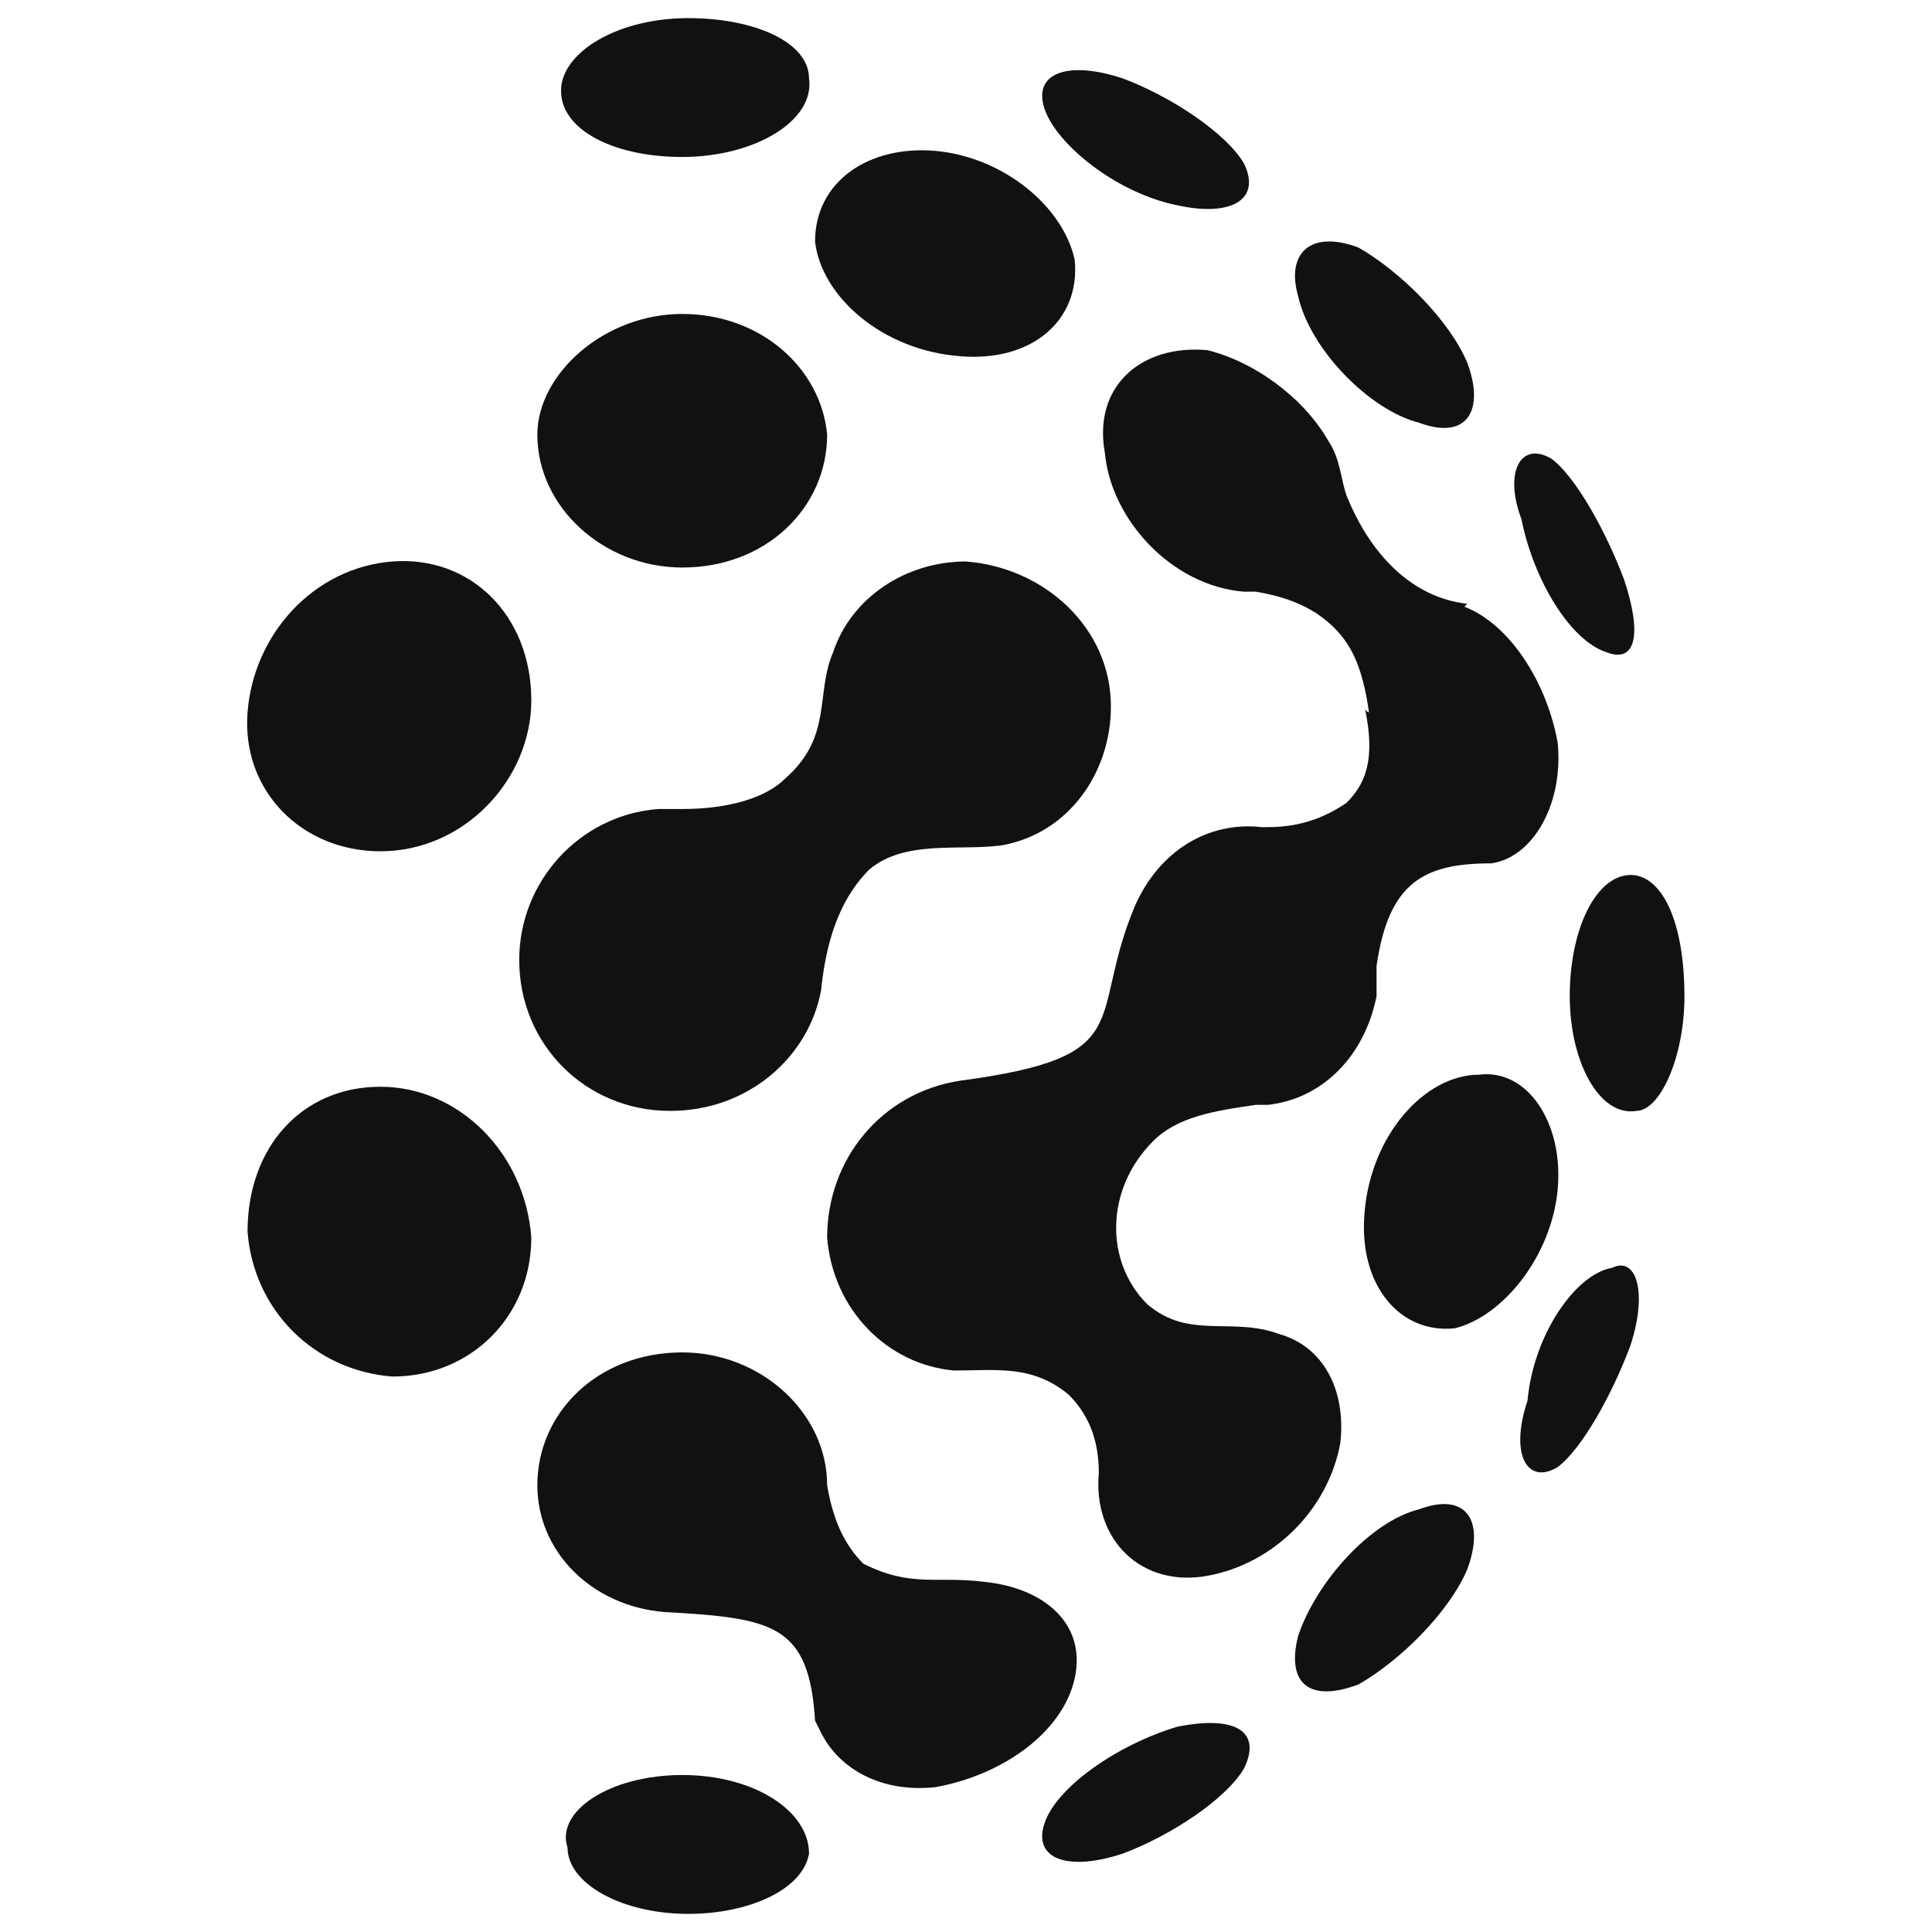
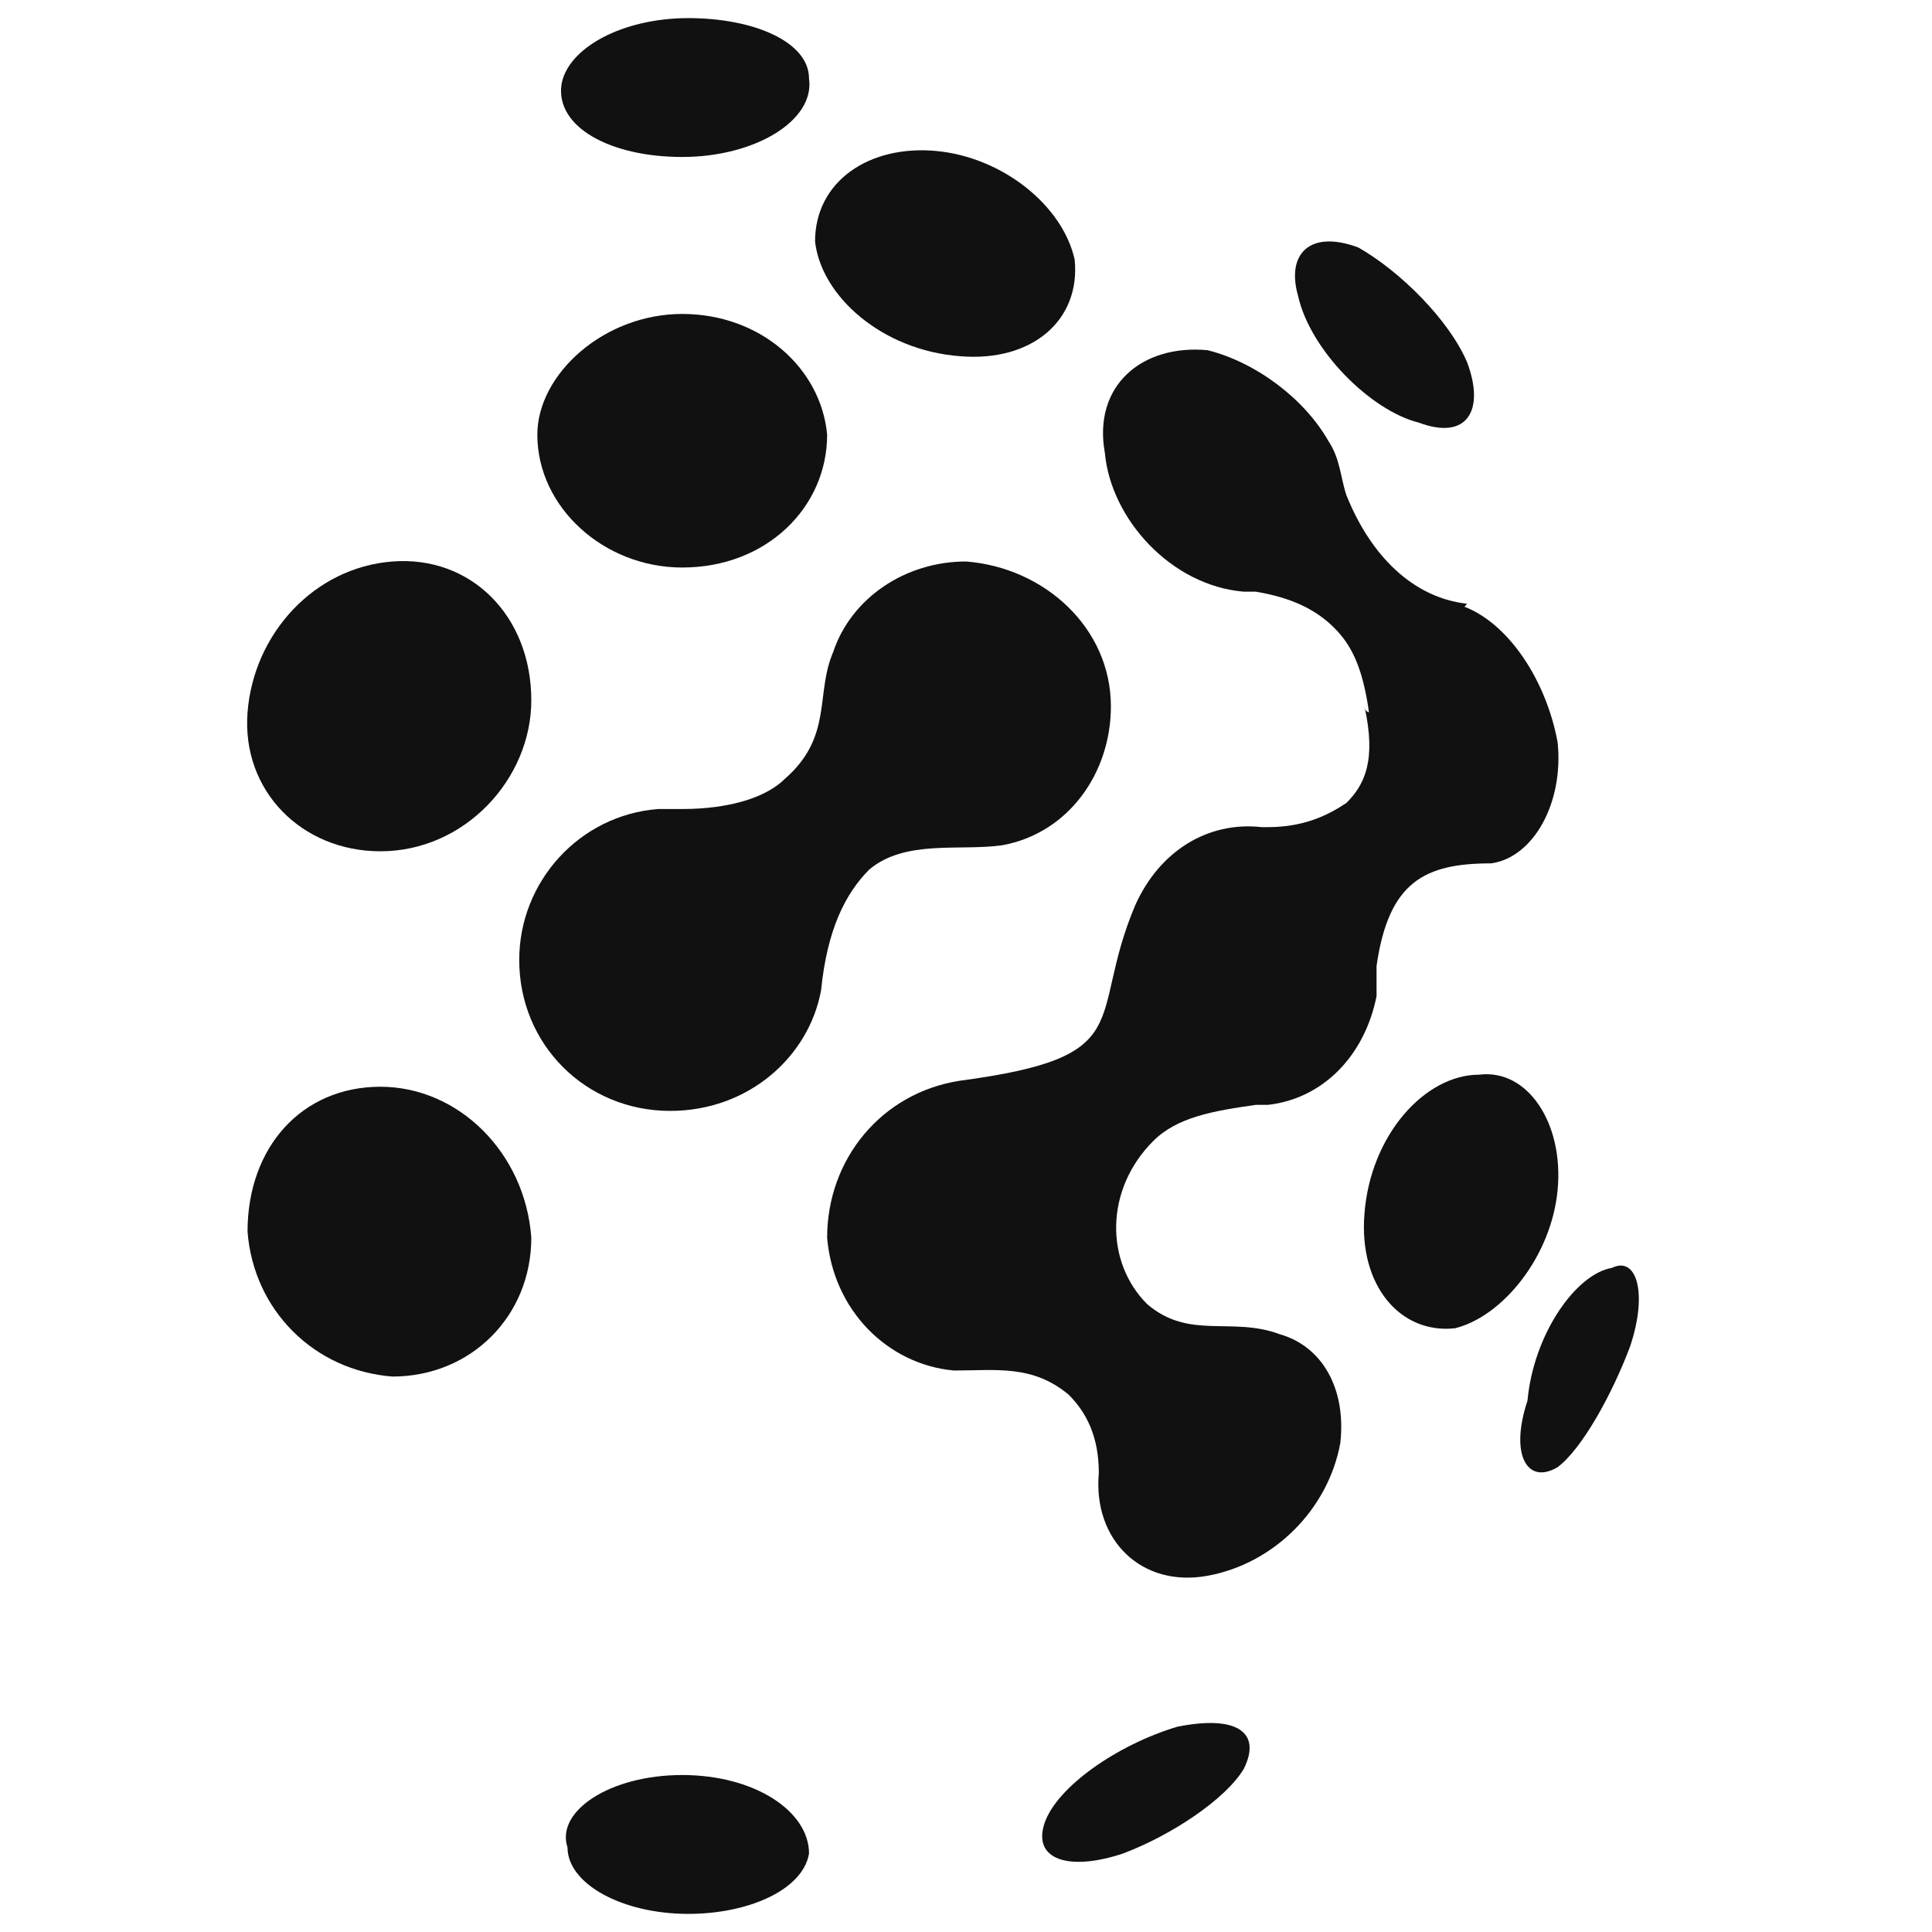
<svg xmlns="http://www.w3.org/2000/svg" version="1.1" id="Layer_1" x="0px" y="0px" width="32px" height="32px" viewBox="0 0 32 32" style="enable-background:new 0 0 32 32;" xml:space="preserve">
  <style type="text/css">
	.st0{fill-rule:evenodd;clip-rule:evenodd;fill:#111111;}
</style>
  <g>
    <path class="st0" d="M26.7,21c0.4-0.2,0.6,0.4,0.3,1.3c-0.3,0.8-0.8,1.7-1.2,2c-0.5,0.3-0.8-0.2-0.5-1.1   C25.4,22.1,26.1,21.1,26.7,21" />
    <path class="st0" d="M24.5,17.8c0.8-0.1,1.4,0.8,1.3,1.9c-0.1,1.1-0.9,2.1-1.7,2.3c-0.9,0.1-1.6-0.7-1.5-1.9   C22.7,18.8,23.6,17.8,24.5,17.8" />
-     <path class="st0" d="M25.7,7.6c0.4,0.3,0.9,1.2,1.2,2c0.3,0.9,0.2,1.4-0.3,1.2c-0.6-0.2-1.2-1.2-1.4-2.2   C24.9,7.8,25.2,7.3,25.7,7.6" />
    <path class="st0" d="M24.1,10c0.8,0.2,1.5,1.2,1.7,2.3c0.1,1-0.4,1.9-1.1,2c0,0,0,0,0,0c-1.1,0-1.7,0.3-1.9,1.7c0,0,0,0.1,0,0.1   c0,0.1,0,0.3,0,0.4l0,0c0,0,0,0,0,0c-0.2,1-0.9,1.7-1.8,1.8c0,0,0,0,0,0c0,0,0,0,0,0c-0.1,0-0.1,0-0.2,0c-0.7,0.1-1.3,0.2-1.7,0.6   c-0.8,0.8-0.8,2-0.1,2.7c0.7,0.6,1.4,0.2,2.2,0.5c0.7,0.2,1.1,0.9,1,1.8c-0.2,1.1-1.1,2-2.2,2.2c-1.1,0.2-1.9-0.6-1.8-1.7   c0-0.6-0.2-1-0.5-1.3c-0.6-0.5-1.2-0.4-1.9-0.4c0,0,0,0,0,0h0c-1.1-0.1-2-1-2.1-2.2c0-1.3,0.9-2.4,2.2-2.6c0,0,0,0,0,0c0,0,0,0,0,0   c3-0.4,2.1-1,2.9-2.9c0.4-0.9,1.2-1.4,2.1-1.3c0,0,0,0,0.1,0c0.6,0,1-0.2,1.3-0.4c0.3-0.3,0.5-0.7,0.3-1.6c0,0,0,0.1,0.1,0.1   C22.6,10.6,23.3,9.9,24.1,10" />
    <path class="st0" d="M19.5,28.6c1-0.2,1.4,0.1,1.1,0.7c-0.3,0.5-1.2,1.1-2,1.4c-0.9,0.3-1.5,0.1-1.3-0.5   C17.5,29.6,18.5,28.9,19.5,28.6" />
    <path class="st0" d="M20,5.8C20.8,6,21.6,6.6,22,7.3c0.2,0.3,0.2,0.6,0.3,0.9c0.4,1,1.1,1.7,2,1.8c-0.7,0.8-0.8,0.9-0.8,0.9   s-0.3,0-0.8,1.1c-0.1-0.9-0.3-1.3-0.6-1.6c-0.3-0.3-0.7-0.5-1.3-0.6c-0.1,0-0.1,0-0.2,0c-1.2-0.1-2.2-1.2-2.3-2.3   C18.1,6.4,18.9,5.7,20,5.8" />
    <path class="st0" d="M15.5,2.5c1.1,0.1,2.1,0.9,2.3,1.8c0.1,1-0.7,1.7-1.9,1.6c-1.3-0.1-2.3-1-2.4-1.9C13.5,3,14.4,2.4,15.5,2.5" />
    <path class="st0" d="M11.3,29.4c1.2,0,2.1,0.6,2.1,1.3c-0.1,0.6-1,1-2,1c-1.1,0-2-0.5-2-1.1C9.2,30,10.1,29.4,11.3,29.4" />
    <path class="st0" d="M6.3,18c1.3,0,2.4,1.1,2.5,2.5c0,1.3-1,2.3-2.3,2.3c-1.3-0.1-2.3-1.1-2.4-2.4C4.1,19,5,18,6.3,18" />
    <path class="st0" d="M6.5,9.3c1.3-0.1,2.3,0.9,2.3,2.3c0,1.3-1.1,2.5-2.5,2.5c-1.3,0-2.3-1-2.2-2.3C4.2,10.5,5.2,9.4,6.5,9.3" />
-     <path class="st0" d="M18.6,1.3c0.8,0.3,1.7,0.9,2,1.4c0.3,0.6-0.2,0.9-1.1,0.7c-1-0.2-2-1-2.2-1.6C17.1,1.2,17.7,1,18.6,1.3" />
-     <path class="st0" d="M27.1,14.5c0.5,0.1,0.8,0.9,0.8,2c0,1-0.4,1.9-0.8,1.9c-0.6,0.1-1.1-0.8-1.1-1.9C26,15.3,26.5,14.4,27.1,14.5" />
-     <path class="st0" d="M23.5,25c0.8-0.3,1.1,0.2,0.8,1c-0.3,0.7-1.1,1.5-1.8,1.9c-0.8,0.3-1.2,0-1-0.8C21.8,26.2,22.7,25.2,23.5,25" />
    <path class="st0" d="M22.5,4.1C23.2,4.5,24,5.3,24.3,6c0.3,0.8,0,1.3-0.8,1c-0.8-0.2-1.8-1.2-2-2.1C21.3,4.2,21.7,3.8,22.5,4.1" />
-     <path class="st0" d="M16.3,26.2c1,0.1,1.7,0.7,1.5,1.6c-0.2,0.9-1.2,1.6-2.3,1.8c-0.9,0.1-1.6-0.3-1.9-0.9c0,0-0.1-0.2-0.1-0.2   c-0.1-1.6-0.7-1.7-2.5-1.8c0,0,0,0,0,0c0,0,0,0,0,0c-1.2-0.1-2.1-1-2.1-2.1c0-1.2,1-2.2,2.4-2.2c1.3,0,2.4,1,2.4,2.2   c0.1,0.6,0.3,1,0.6,1.3C15.1,26.3,15.5,26.1,16.3,26.2" />
    <path class="st0" d="M11.2,13.4c0,0,0.1,0,0.1,0c0.8,0,1.4-0.2,1.7-0.5c0.8-0.7,0.5-1.4,0.8-2.1c0.3-0.9,1.2-1.5,2.2-1.5   c1.3,0.1,2.4,1.1,2.4,2.4c0,1.1-0.7,2.1-1.8,2.3c-0.7,0.1-1.6-0.1-2.2,0.4c-0.4,0.4-0.7,1-0.8,2c0,0,0,0,0,0c-0.2,1.1-1.2,2-2.5,2   c-1.4,0-2.5-1.1-2.5-2.5c0-1.3,1-2.4,2.3-2.5c0,0,0,0,0,0c0,0,0.1,0,0.1,0C11.1,13.4,11.2,13.4,11.2,13.4" />
    <path class="st0" d="M11.3,5.2c1.3,0,2.3,0.9,2.4,2c0,1.2-1,2.2-2.4,2.2c-1.3,0-2.4-1-2.4-2.2C8.9,6.2,10,5.2,11.3,5.2" />
    <path class="st0" d="M11.4,0.3c1.1,0,2,0.4,2,1c0.1,0.7-0.9,1.3-2.1,1.3c-1.2,0-2.1-0.5-2-1.2C9.4,0.8,10.3,0.3,11.4,0.3" />
  </g>
</svg>